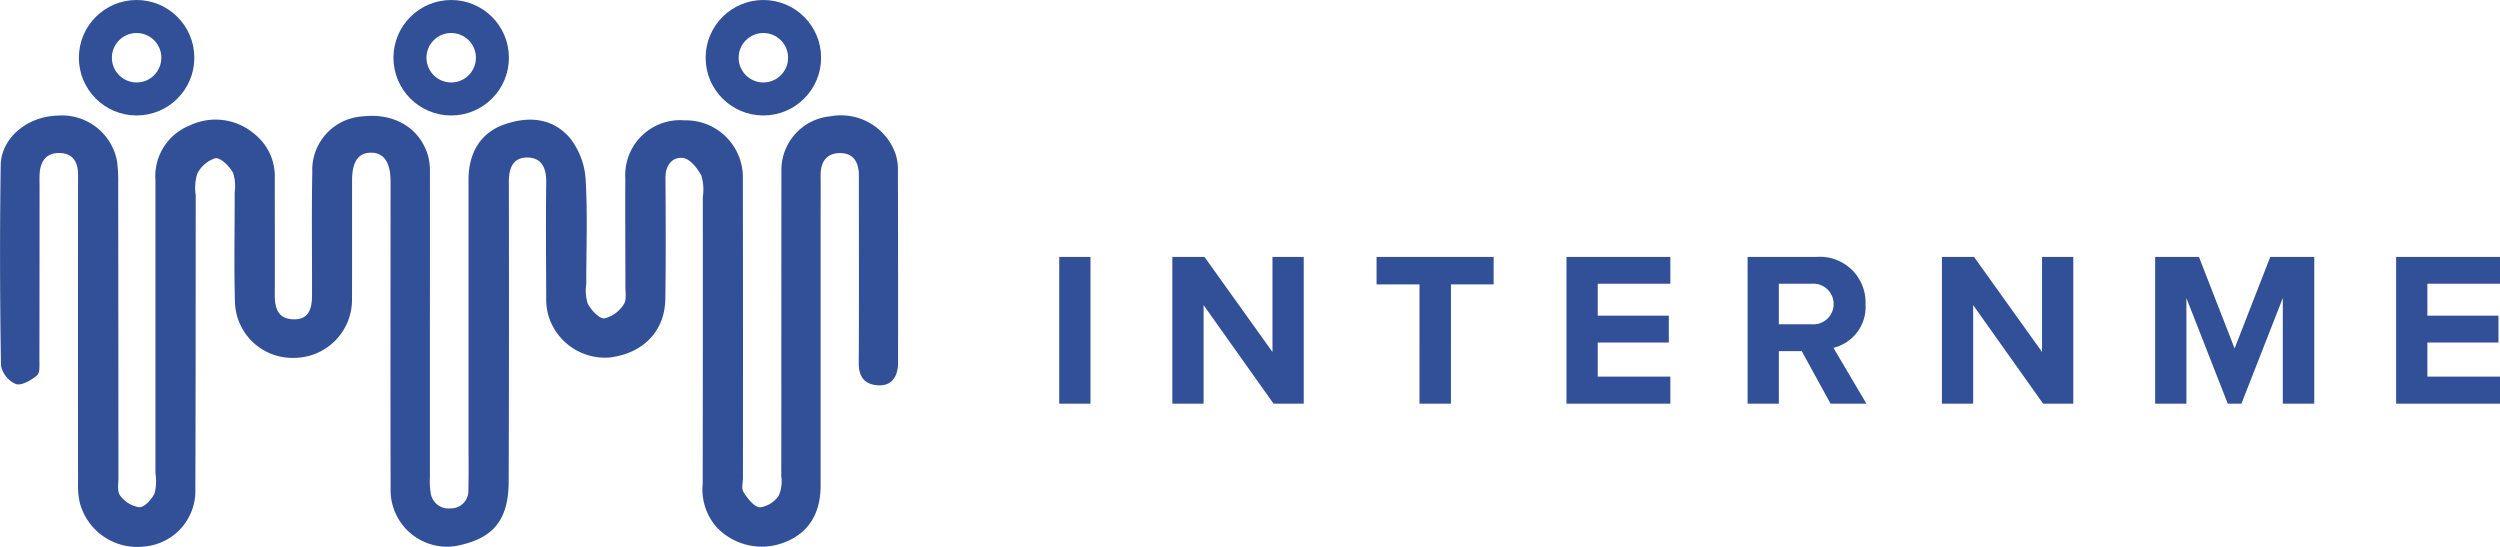
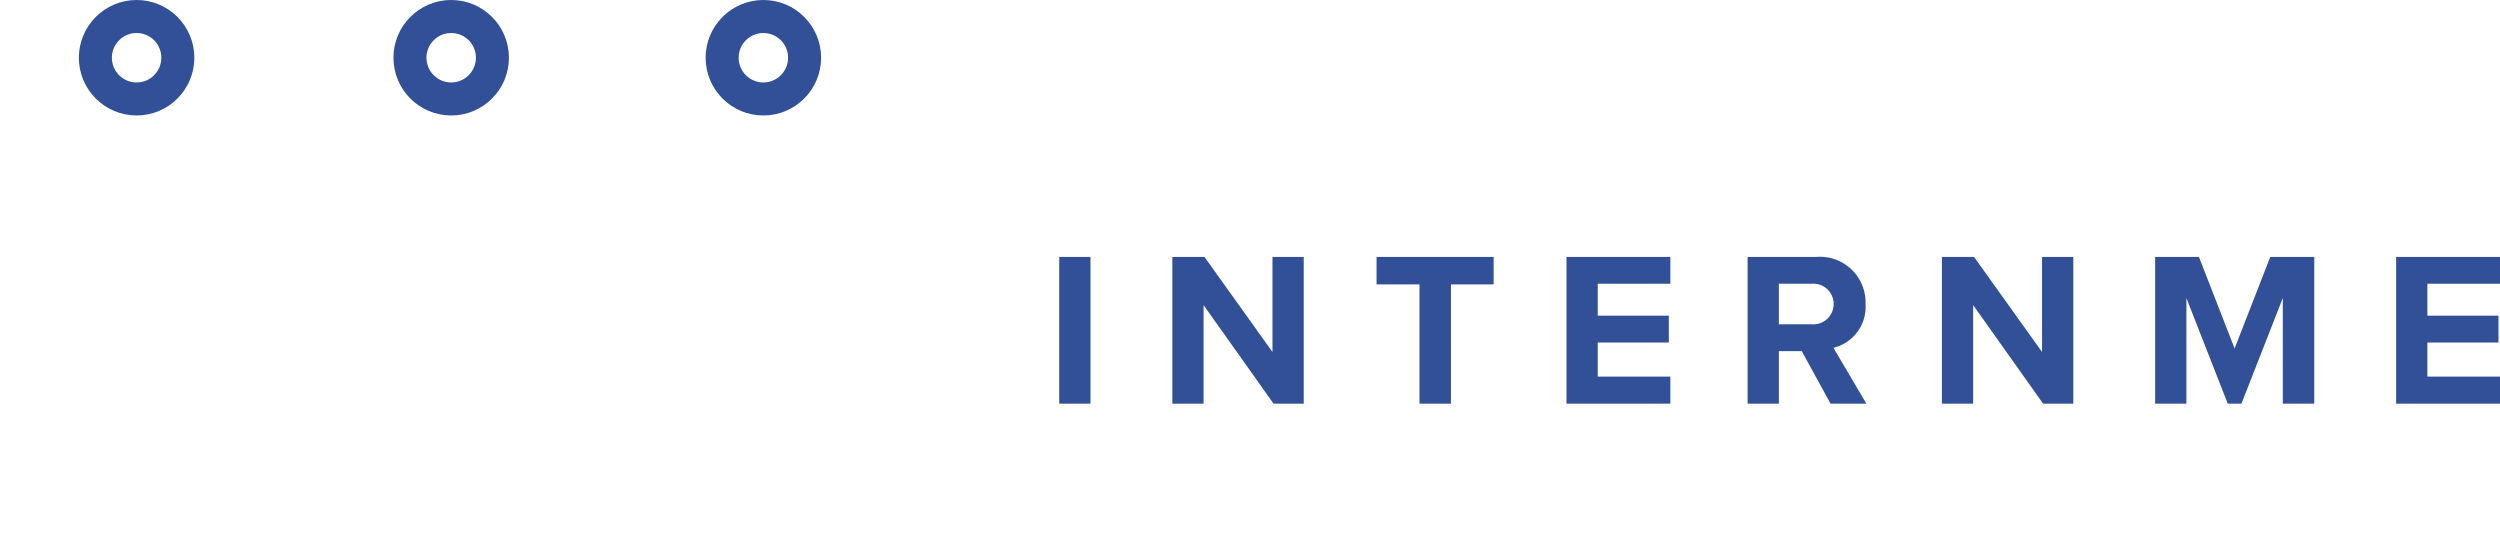
<svg xmlns="http://www.w3.org/2000/svg" width="227.205" height="49.707" viewBox="0 0 227.205 49.707">
  <g id="Group_1340" data-name="Group 1340" transform="translate(2974.525 21585.689)">
-     <path id="Path_788" data-name="Path 788" d="M-693.264,77.2q0,6.812,0,13.624A6.348,6.348,0,0,0-693.2,92.2a1.636,1.636,0,0,0,1.825,1.477,1.586,1.586,0,0,0,1.609-1.69c.037-1.479.014-2.96.014-4.44q0-11.865,0-23.73c0-2.5,1.123-4.277,3.245-5.028,2.241-.794,4.46-.591,6.017,1.286a6.781,6.781,0,0,1,1.381,3.71c.19,3.152.053,6.324.059,9.488a4.061,4.061,0,0,0,.133,1.806c.319.581,1.015,1.359,1.514,1.336a2.909,2.909,0,0,0,1.754-1.274c.28-.381.153-1.084.154-1.642,0-3.266-.029-6.532-.007-9.8a4.994,4.994,0,0,1,5.4-5.287,5.18,5.18,0,0,1,5.282,5.343q.023,13.549.008,27.1c0,.459-.157,1.028.055,1.353.371.569.939,1.323,1.486,1.376a2.441,2.441,0,0,0,1.711-1.066,3.3,3.3,0,0,0,.231-1.773c.011-9.237,0-18.474.013-27.711a4.9,4.9,0,0,1,4.427-4.985,5.258,5.258,0,0,1,5.946,3.417,4.391,4.391,0,0,1,.213,1.337q.026,8.8.015,17.606c0,1.4-.668,2.166-1.842,2.083-1.231-.086-1.739-.792-1.732-2.038.032-5.205.013-10.411.012-15.616,0-.459,0-.918,0-1.378.007-1.174-.439-2.075-1.716-2.071-1.239,0-1.772.826-1.761,2.037.013,1.429,0,2.858,0,4.287q0,11.941,0,23.883c0,2.521-1.068,4.258-3.135,5.108a5.647,5.647,0,0,1-6.325-1.326,5.226,5.226,0,0,1-1.257-3.96q.02-13.013.01-26.027a4.482,4.482,0,0,0-.13-1.959c-.356-.666-1.036-1.52-1.662-1.6-.961-.117-1.611.644-1.6,1.785.022,3.674.043,7.349-.013,11.023-.044,2.944-2.017,4.958-5.071,5.326a5.367,5.367,0,0,1-5.609-4.007,6.068,6.068,0,0,1-.145-1.507c-.014-3.47-.044-6.941,0-10.41.017-1.261-.385-2.225-1.684-2.25-1.323-.026-1.715.942-1.713,2.2q.031,13.625-.015,27.251c-.012,3.329-1.282,5-4.168,5.712a5.13,5.13,0,0,1-6.561-5.049c-.028-8.88-.007-17.759-.006-26.639,0-.459,0-.919,0-1.378-.017-1.67-.619-2.536-1.761-2.538-1.17,0-1.735.807-1.737,2.527-.006,3.572.007,7.145-.006,10.717A5.287,5.287,0,0,1-705.6,80a5.227,5.227,0,0,1-5.382-5.111c-.093-3.314-.013-6.634-.024-9.95a3.793,3.793,0,0,0-.165-1.8c-.346-.575-1.1-1.343-1.587-1.286a2.766,2.766,0,0,0-1.652,1.424,4.426,4.426,0,0,0-.134,1.958c-.013,8.88,0,17.76-.035,26.639a5.07,5.07,0,0,1-4.693,5.273,5.391,5.391,0,0,1-5.836-4.094,7.221,7.221,0,0,1-.131-1.663q-.015-14.009,0-28.017c0-1.15-.438-1.933-1.613-1.989-1.252-.061-1.824.73-1.88,1.926-.019.408-.006.816-.006,1.225q0,7.808-.013,15.616c0,.5.061,1.207-.22,1.442-.527.439-1.4.952-1.915.786a2.319,2.319,0,0,1-1.357-1.676c-.1-6.071-.118-12.146-.025-18.217.038-2.479,2.431-4.433,5.129-4.5A5.091,5.091,0,0,1-721.7,62.1a13.563,13.563,0,0,1,.11,1.983q.016,13.4.02,26.792c0,.558-.13,1.274.156,1.637a2.65,2.65,0,0,0,1.742,1.063c.484,0,1.129-.722,1.393-1.272a4.522,4.522,0,0,0,.072-1.813q0-13.319,0-26.639a4.961,4.961,0,0,1,3.127-4.977,5.425,5.425,0,0,1,5.88.786,4.9,4.9,0,0,1,1.839,4.017c0,3.521.018,7.043,0,10.564-.008,1.206.263,2.2,1.668,2.254,1.473.054,1.714-1.024,1.717-2.185.012-3.725-.047-7.452.025-11.176a4.876,4.876,0,0,1,4.518-5.077c2.9-.349,5.246,1.028,6,3.561a5.359,5.359,0,0,1,.172,1.5Q-693.252,70.158-693.264,77.2Z" transform="translate(-2242.192 -21633.164)" fill="#315098" />
    <g id="Ellipse_233" data-name="Ellipse 233" transform="translate(-2967.357 -21585.689)" fill="none" stroke="#315098" stroke-miterlimit="10" stroke-width="3">
-       <circle cx="5.247" cy="5.247" r="5.247" stroke="none" />
      <circle cx="5.247" cy="5.247" r="3.747" fill="none" />
    </g>
    <g id="Ellipse_234" data-name="Ellipse 234" transform="translate(-2938.767 -21585.689)" fill="none" stroke="#315098" stroke-miterlimit="10" stroke-width="3">
-       <circle cx="5.247" cy="5.247" r="5.247" stroke="none" />
      <circle cx="5.247" cy="5.247" r="3.747" fill="none" />
    </g>
    <g id="Ellipse_235" data-name="Ellipse 235" transform="translate(-2910.396 -21585.689)" fill="none" stroke="#315098" stroke-miterlimit="10" stroke-width="3">
      <circle cx="5.247" cy="5.247" r="5.247" stroke="none" />
      <circle cx="5.247" cy="5.247" r="3.747" fill="none" />
    </g>
    <path id="Path_4332" data-name="Path 4332" d="M-62.42,0V-13.34h-2.84V0Zm19.38,0V-13.34h-2.84V-4.7l-6.18-8.64h-2.92V0h2.84V-8.96L-45.78,0Zm13.38,0V-10.84h3.88v-2.5H-36.42v2.5h3.9V0ZM-9.72,0V-2.46h-6.6v-3.1h6.46V-8h-6.46v-2.9h6.6v-2.44h-9.44V0ZM8.1,0l-3-5.08A3.828,3.828,0,0,0,8.02-9.04a4.154,4.154,0,0,0-4.48-4.3H-2.7V0H.14V-4.78H2.22L4.84,0ZM5.12-9.06a1.841,1.841,0,0,1-2,1.84H.14V-10.9H3.12A1.841,1.841,0,0,1,5.12-9.06ZM26.9,0V-13.34H24.06V-4.7l-6.18-8.64H14.96V0H17.8V-8.96L24.16,0ZM48.8,0V-13.34h-4L41.56-5.02l-3.24-8.32H34.34V0h2.84V-9.6L40.94,0h1.24l3.76-9.6V0ZM65.68,0V-2.46h-6.6v-3.1h6.46V-8H59.08v-2.9h6.6v-2.44H56.24V0Z" transform="translate(-2813 -21549)" fill="#315098" />
  </g>
</svg>